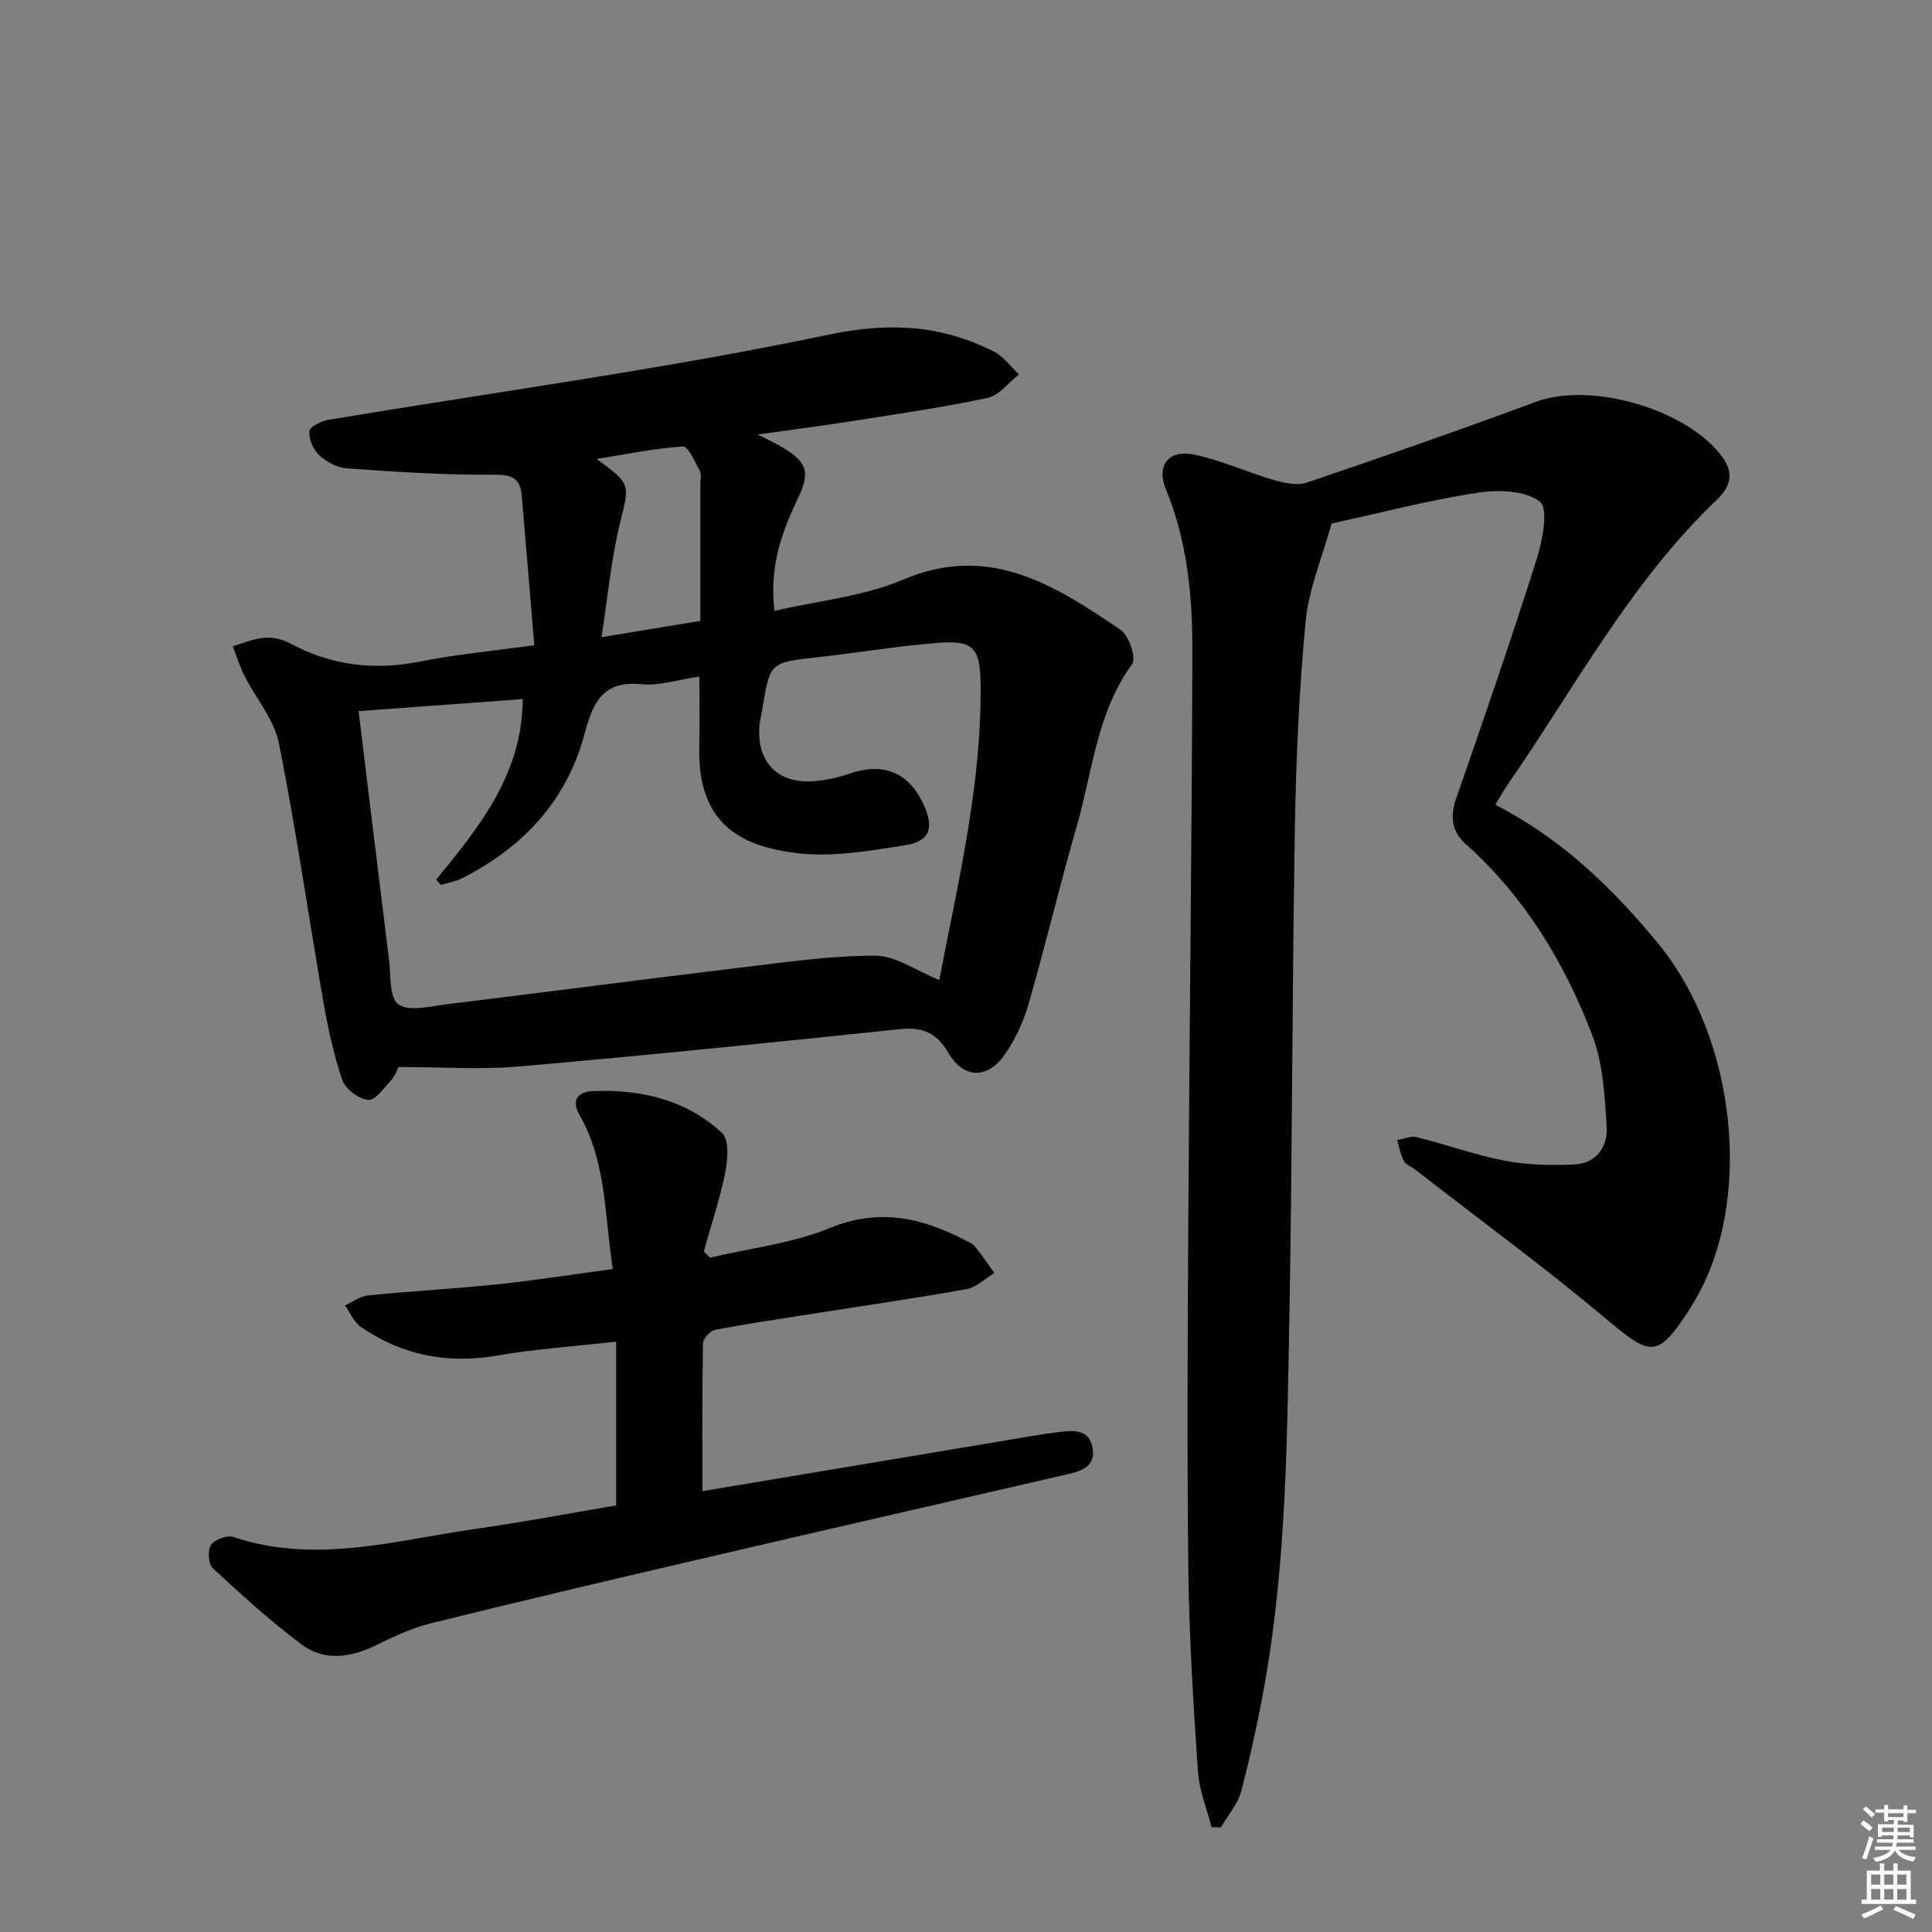
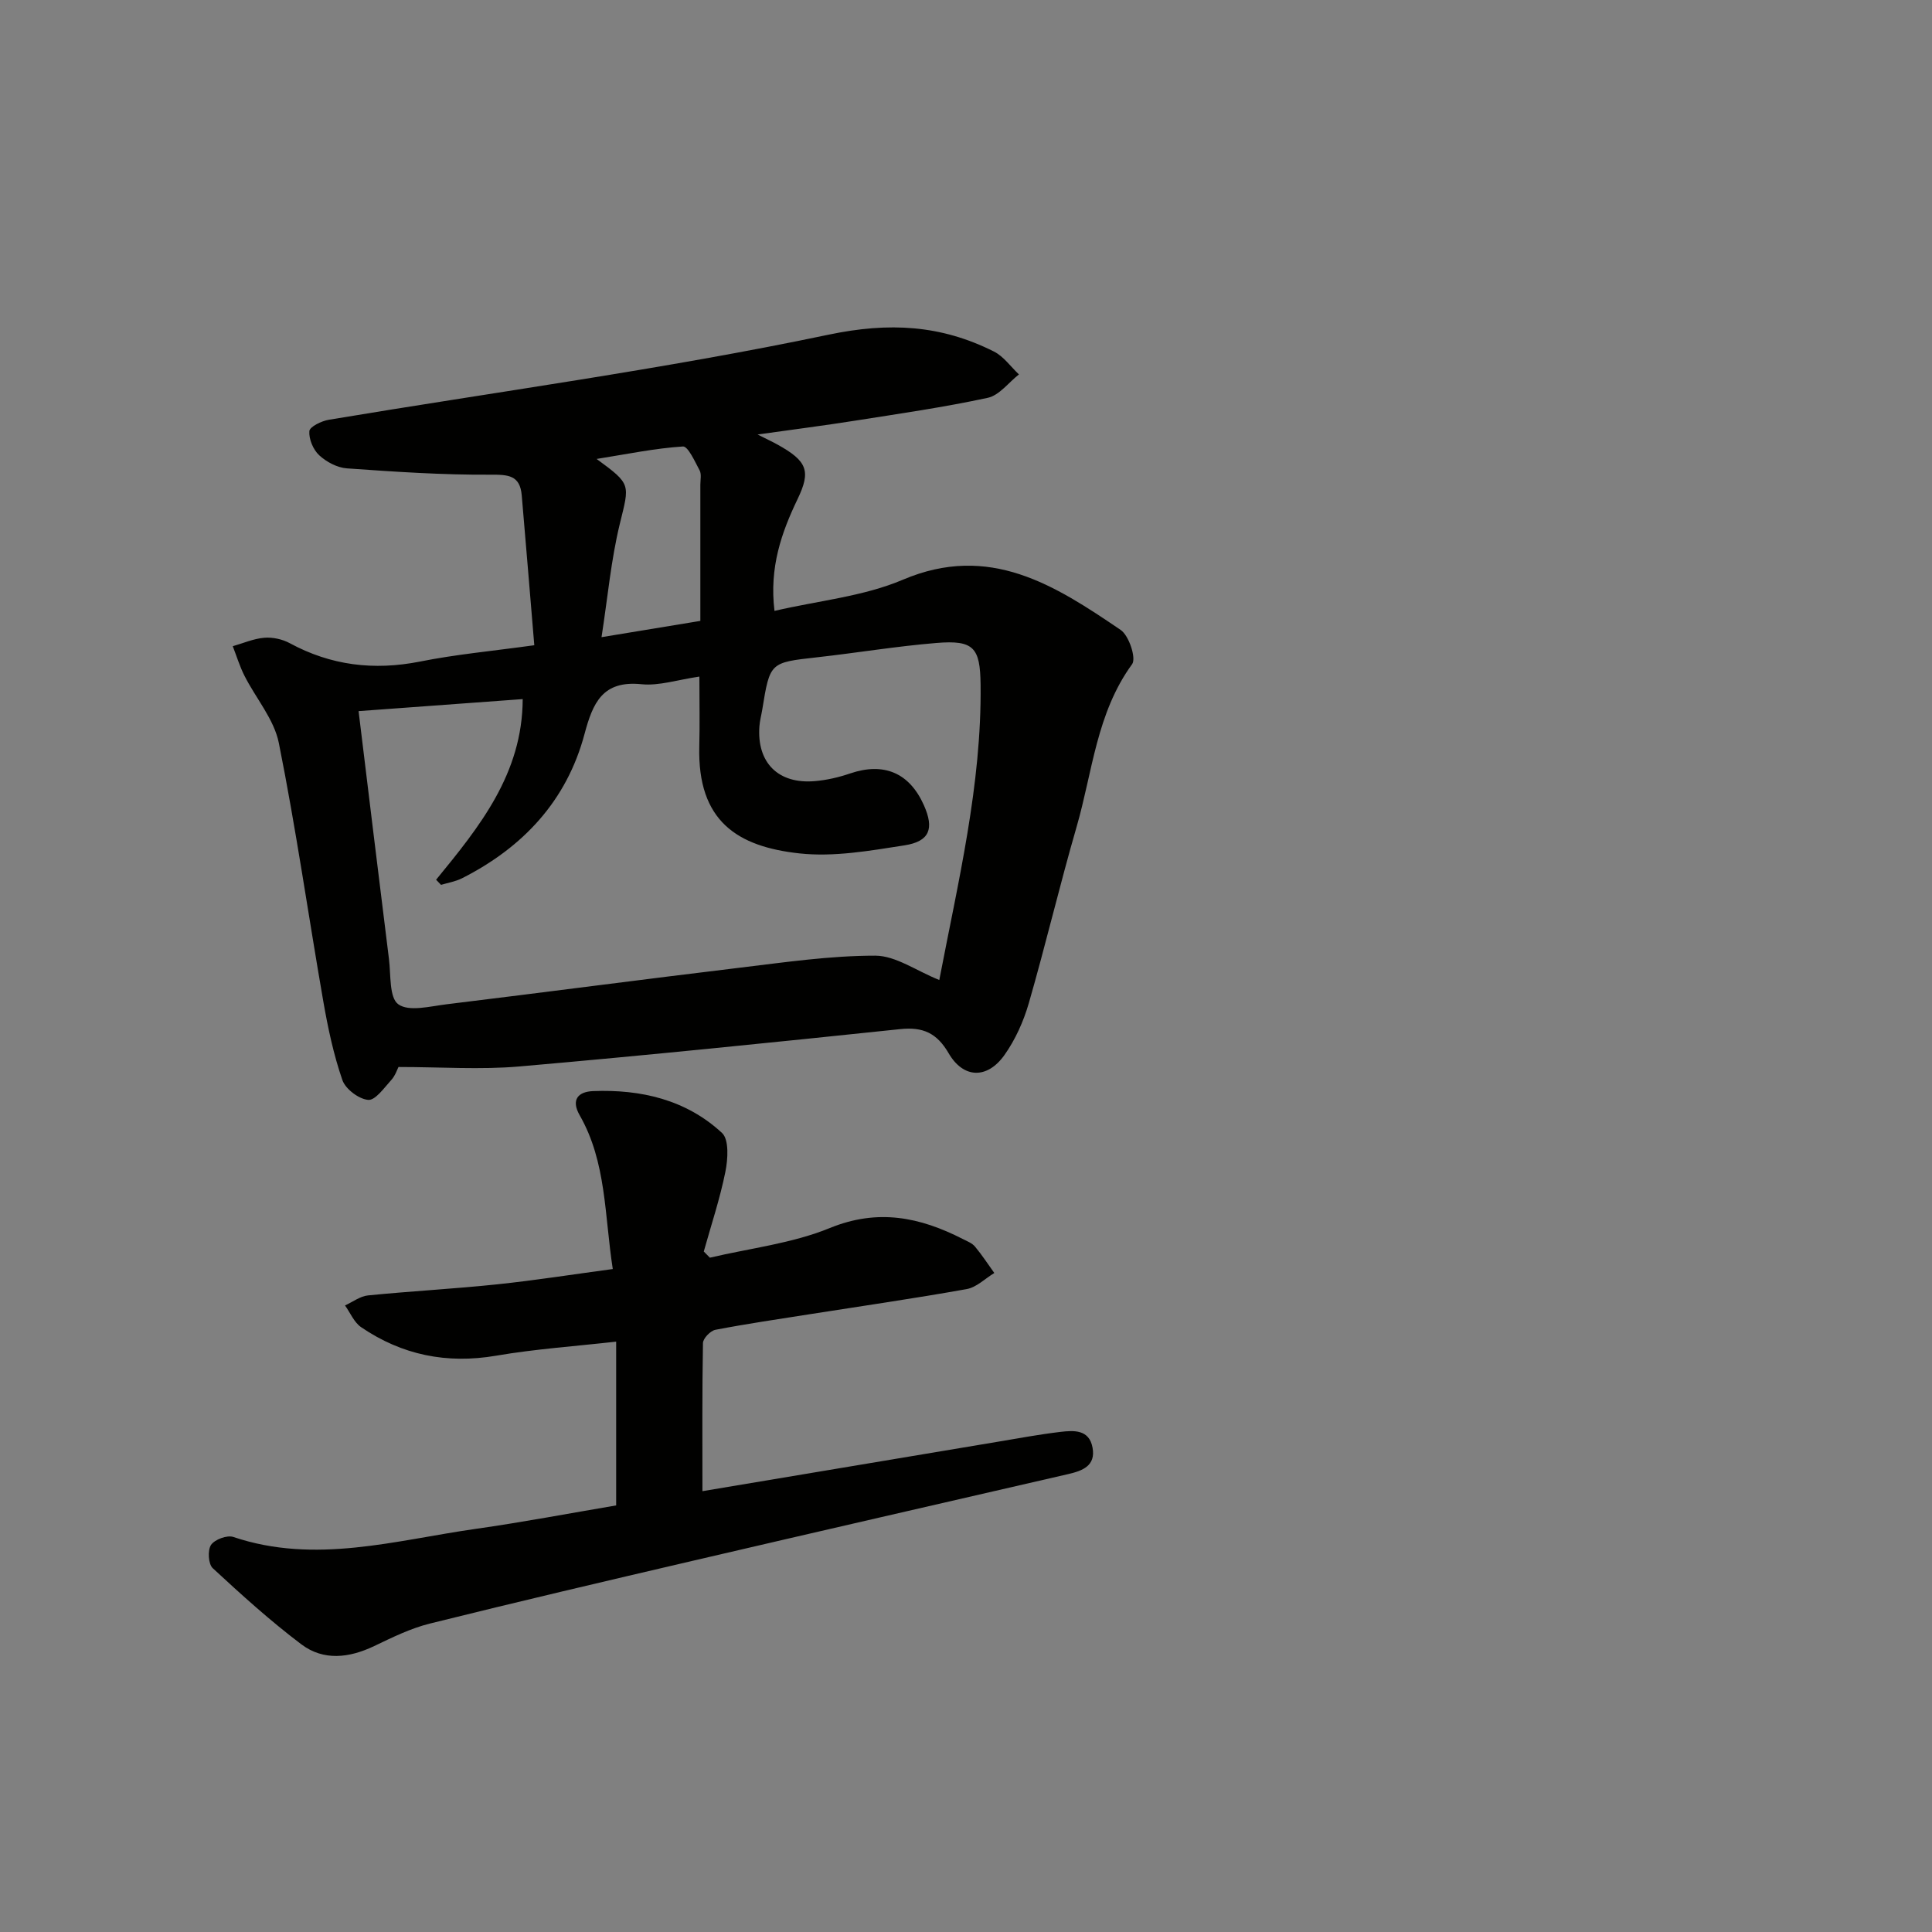
<svg xmlns="http://www.w3.org/2000/svg" enable-background="new 0 0 400 400" viewBox="0 0 400 400">
  <rect x="0" y="0" width="400" height="400" fill="#808080" stroke="none" />
  <g fill="#010100">
    <path d="m110.62 133.59c-.89-10.64-1.72-20.83-2.6-31.03-.36-4.2-2.8-4.3-6.54-4.28-9.89.06-19.79-.61-29.66-1.31-2-.14-4.24-1.33-5.74-2.72-1.24-1.15-2.16-3.35-2.03-4.99.07-.91 2.51-2.1 4.02-2.35 34.51-5.77 69.24-10.43 103.44-17.61 12.64-2.65 23.32-2.02 34.27 3.48 2.01 1.01 3.47 3.13 5.18 4.74-2.14 1.67-4.06 4.32-6.44 4.84-9.07 1.96-18.28 3.28-27.46 4.73-6.34 1-12.72 1.82-20.21 2.87 2.07 1.04 3.09 1.51 4.06 2.05 6.3 3.47 6.99 5.55 4.22 11.32-3.29 6.86-5.89 14.09-4.78 23.15 9.13-2.13 18.41-2.98 26.59-6.46 17.96-7.63 31.5 1.18 45.08 10.4 1.72 1.17 3.27 5.86 2.37 7.09-7.38 10.12-8.2 22.33-11.5 33.71-3.51 12.11-6.4 24.4-9.9 36.52-1.09 3.76-2.79 7.54-5.05 10.72-3.57 5-8.49 4.84-11.53-.39-2.44-4.2-5.32-5.5-10.05-5-26.26 2.75-52.54 5.44-78.84 7.73-8.07.7-16.25.11-25.02.11-.25.47-.65 1.77-1.48 2.68-1.47 1.61-3.31 4.26-4.79 4.13-1.95-.17-4.71-2.25-5.35-4.12-1.82-5.27-2.99-10.8-3.95-16.31-3.1-17.82-5.65-35.74-9.2-53.46-.98-4.91-4.75-9.24-7.11-13.91-.99-1.95-1.63-4.08-2.43-6.13 2.17-.62 4.32-1.57 6.53-1.75 1.72-.14 3.73.29 5.26 1.12 8.54 4.63 17.41 5.69 26.93 3.82 7.34-1.48 14.8-2.16 23.71-3.39zm83.85 69.31c3.91-20.38 8.79-40.41 8.55-61.18-.09-7.65-1.41-9.24-9.15-8.6-8.27.68-16.48 2.05-24.73 2.97-9.73 1.09-9.73 1.02-11.32 10.81-.19 1.15-.5 2.28-.59 3.44-.57 7.56 3.89 12.05 11.51 11.38 2.46-.21 4.94-.79 7.28-1.59 6.97-2.36 12.27-.15 15.27 6.6 2.14 4.82 1.22 7.47-4.02 8.29-7.18 1.12-14.62 2.44-21.73 1.67-12.81-1.39-21.17-6.62-20.76-22.18.12-4.62.02-9.25.02-14.43-4.53.66-8.35 1.95-11.99 1.58-8.07-.82-10.07 3.87-11.8 10.34-3.69 13.8-12.73 23.44-25.34 29.83-1.34.68-2.9.93-4.36 1.37-.34-.35-.68-.71-1.02-1.06 8.98-10.96 17.88-21.95 17.93-37.4-11.26.82-22.46 1.64-33.98 2.49 2.13 17.44 4.17 34.38 6.29 51.32.41 3.28.03 8.02 1.94 9.38 2.21 1.58 6.58.41 9.96 0 20.26-2.47 40.49-5.14 60.76-7.58 9.33-1.12 18.72-2.5 28.07-2.49 4.21.03 8.44 3.13 13.21 5.04zm-49.47-74.35c0-9.67 0-18.94 0-28.21 0-.99.27-2.16-.15-2.95-.98-1.83-2.4-5.02-3.46-4.95-5.76.37-11.46 1.56-17.87 2.58 7.26 5.31 6.81 5.2 4.8 13.46-1.81 7.43-2.49 15.13-3.78 23.44 7.48-1.23 13.64-2.25 20.46-3.37z" />
-     <path d="m309.59 166.61c13.61 6.97 24.25 17.23 33.69 28.71 16.49 20.06 19.71 53.9 7.44 74.23-.34.57-.67 1.16-1.03 1.71-6.51 9.94-7.86 9.61-17.02 1.92-12.85-10.79-26.42-20.73-39.68-31.03-.79-.61-1.93-1.01-2.35-1.8-.7-1.31-.94-2.87-1.37-4.32 1.36-.22 2.84-.9 4.07-.59 6.12 1.53 12.09 3.7 18.26 4.88 4.64.89 9.51.97 14.26.78 4.6-.19 7.05-3.65 6.79-7.79-.4-6.37-.74-13.08-2.97-18.93-5.74-15.04-13.98-28.69-26.18-39.59-2.96-2.65-3.32-5.71-2.01-9.49 5.71-16.43 11.39-32.89 16.64-49.47 1.23-3.88 2.52-10.55.69-11.97-3.04-2.36-8.72-2.5-13.02-1.83-10.12 1.57-20.09 4.17-30.11 6.36-1.91 6.92-4.73 13.51-5.38 20.3-1.37 14.37-1.99 28.85-2.23 43.29-.57 33.97-.52 67.95-1.15 101.92-.46 24.6-.68 49.25-4.89 73.61-1.35 7.83-3.05 15.62-5.05 23.31-.7 2.69-2.77 5.02-4.22 7.52-.65-.02-1.29-.04-1.94-.07-.97-3.83-2.55-7.62-2.81-11.49-.93-13.76-1.81-27.55-1.98-41.34-.29-24.49-.15-48.99-.01-73.49.23-38.97.73-77.95.84-116.92.03-11.48-1.01-22.89-5.49-33.76-2.01-4.89.53-8.22 5.78-7.16 5.63 1.14 10.97 3.66 16.52 5.26 2.21.64 4.91 1.21 6.95.52 15.86-5.37 31.67-10.88 47.37-16.7 11.44-4.24 31.41 1.55 38.62 11.47 2.57 3.53 1.44 6.33-1.18 8.82-17.93 17.12-29.43 38.94-43.33 59.01-.84 1.22-1.55 2.53-2.52 4.12z" />
    <path d="m145.43 308.73c20.36-3.41 40.6-6.8 60.85-10.18 4.41-.74 8.81-1.56 13.25-2.09 2.78-.33 5.98-.54 6.67 3.26.69 3.76-2.08 4.79-5.02 5.47-25.85 5.96-51.72 11.88-77.56 17.91-18.24 4.25-36.48 8.53-54.65 13.05-3.98.99-7.77 2.87-11.5 4.65-5.17 2.47-10.47 3.11-15.08-.36-6.43-4.85-12.43-10.29-18.35-15.77-.92-.85-1.08-3.72-.35-4.81.76-1.13 3.33-2.08 4.61-1.65 16.99 5.72 33.58.68 50.24-1.68 9.65-1.37 19.23-3.19 29.03-4.85 0-11.26 0-22.18 0-33.91-8.49.96-16.74 1.52-24.84 2.91-10.23 1.75-19.49-.13-27.96-5.9-1.46-.99-2.24-2.97-3.34-4.5 1.59-.72 3.13-1.92 4.77-2.08 8.92-.89 17.89-1.36 26.81-2.3 7.88-.83 15.73-2.07 23.86-3.16-1.73-11.12-1.29-22.11-6.85-31.83-1.89-3.31-.22-4.89 2.76-5.01 9.92-.39 19.28 1.78 26.7 8.66 1.49 1.38 1.23 5.45.7 8.06-1.12 5.57-2.94 11-4.47 16.49.42.43.84.85 1.26 1.28 8.3-1.96 17.01-2.94 24.81-6.13 10-4.09 18.7-2.26 27.57 2.27.88.45 1.91.84 2.51 1.56 1.45 1.73 2.68 3.64 4 5.47-1.9 1.15-3.67 2.96-5.71 3.33-10.77 1.93-21.6 3.49-32.41 5.19-6.55 1.03-13.11 1.99-19.62 3.24-1.04.2-2.56 1.78-2.58 2.75-.18 10.11-.11 20.23-.11 30.66z" />
  </g>
-   <path d="m385.2 377.6.6-.7c.6.4 1.3.9 1.9 1.5l-.6.7c-.8-.5-1.4-1-1.9-1.5zm.3 7.1c.6-1.4 1.1-2.9 1.5-4.5.3.1.6.3.9.4-.5 1.4-1 2.9-1.5 4.4zm.2-10.1.6-.6c.7.5 1.3 1.1 1.9 1.6l-.7.7c-.6-.6-1.2-1.2-1.8-1.7zm8.4-.8h.8v.9h1.8v.7h-1.8v1.8h-.8v-.3h-1.2v.9h3.3v2.6h-.8v-.4h-2.5c0 .3 0 .6-.1.8h3.4v.7h-3.5c0 .3-.1.6-.1.8h4v.7h-3.5c.7.9 1.9 1.3 3.6 1.5-.2.2-.4.5-.6.9-1.9-.3-3.2-1.1-3.8-2.3-.5 1.1-1.8 2-3.9 2.4-.2-.3-.4-.5-.6-.8 1.9-.4 3.1-.9 3.6-1.7h-3.2v-.7h3.5c.1-.2.1-.5.2-.8h-3.3v-.7h3.4c0-.2 0-.5 0-.8h-2.4v.3h-.8v-2.6h3.3v-.9h-1.2v.3h-.8v-1.8h-1.8v-.7h1.8v-.9h.8v.9h3.2zm-4.4 5.5h2.4c0-.3 0-.6 0-.9h-2.4zm1.2-3.1h3.2v-.8h-3.2zm4.4 2.2h-2.4v.9h2.5v-.9z" fill="#fbfcfa" />
-   <path d="m389.2 385.8h.9v1.5h1.9v-1.5h.9v1.5h2.7v6h1.1v.9h-11.3v-.9h1.1v-6h2.7zm.2 8.7.5.8c-1.2.6-2.5 1.3-4 1.9-.2-.3-.3-.6-.6-.8 1.6-.6 3-1.3 4.1-1.9zm-2-4.3h1.9v-2.1h-1.9zm0 3.1h1.9v-2.2h-1.9zm2.7-3.1h1.9v-2.1h-1.9zm0 3.1h1.9v-2.2h-1.9zm2.4 1.3c1.4.6 2.7 1.2 4.1 1.8l-.5.9c-1.5-.7-2.8-1.4-4.1-1.9zm2.2-6.5h-1.9v2.1h1.9zm-1.9 5.2h1.9v-2.2h-1.9z" fill="#fbfcfa" />
</svg>